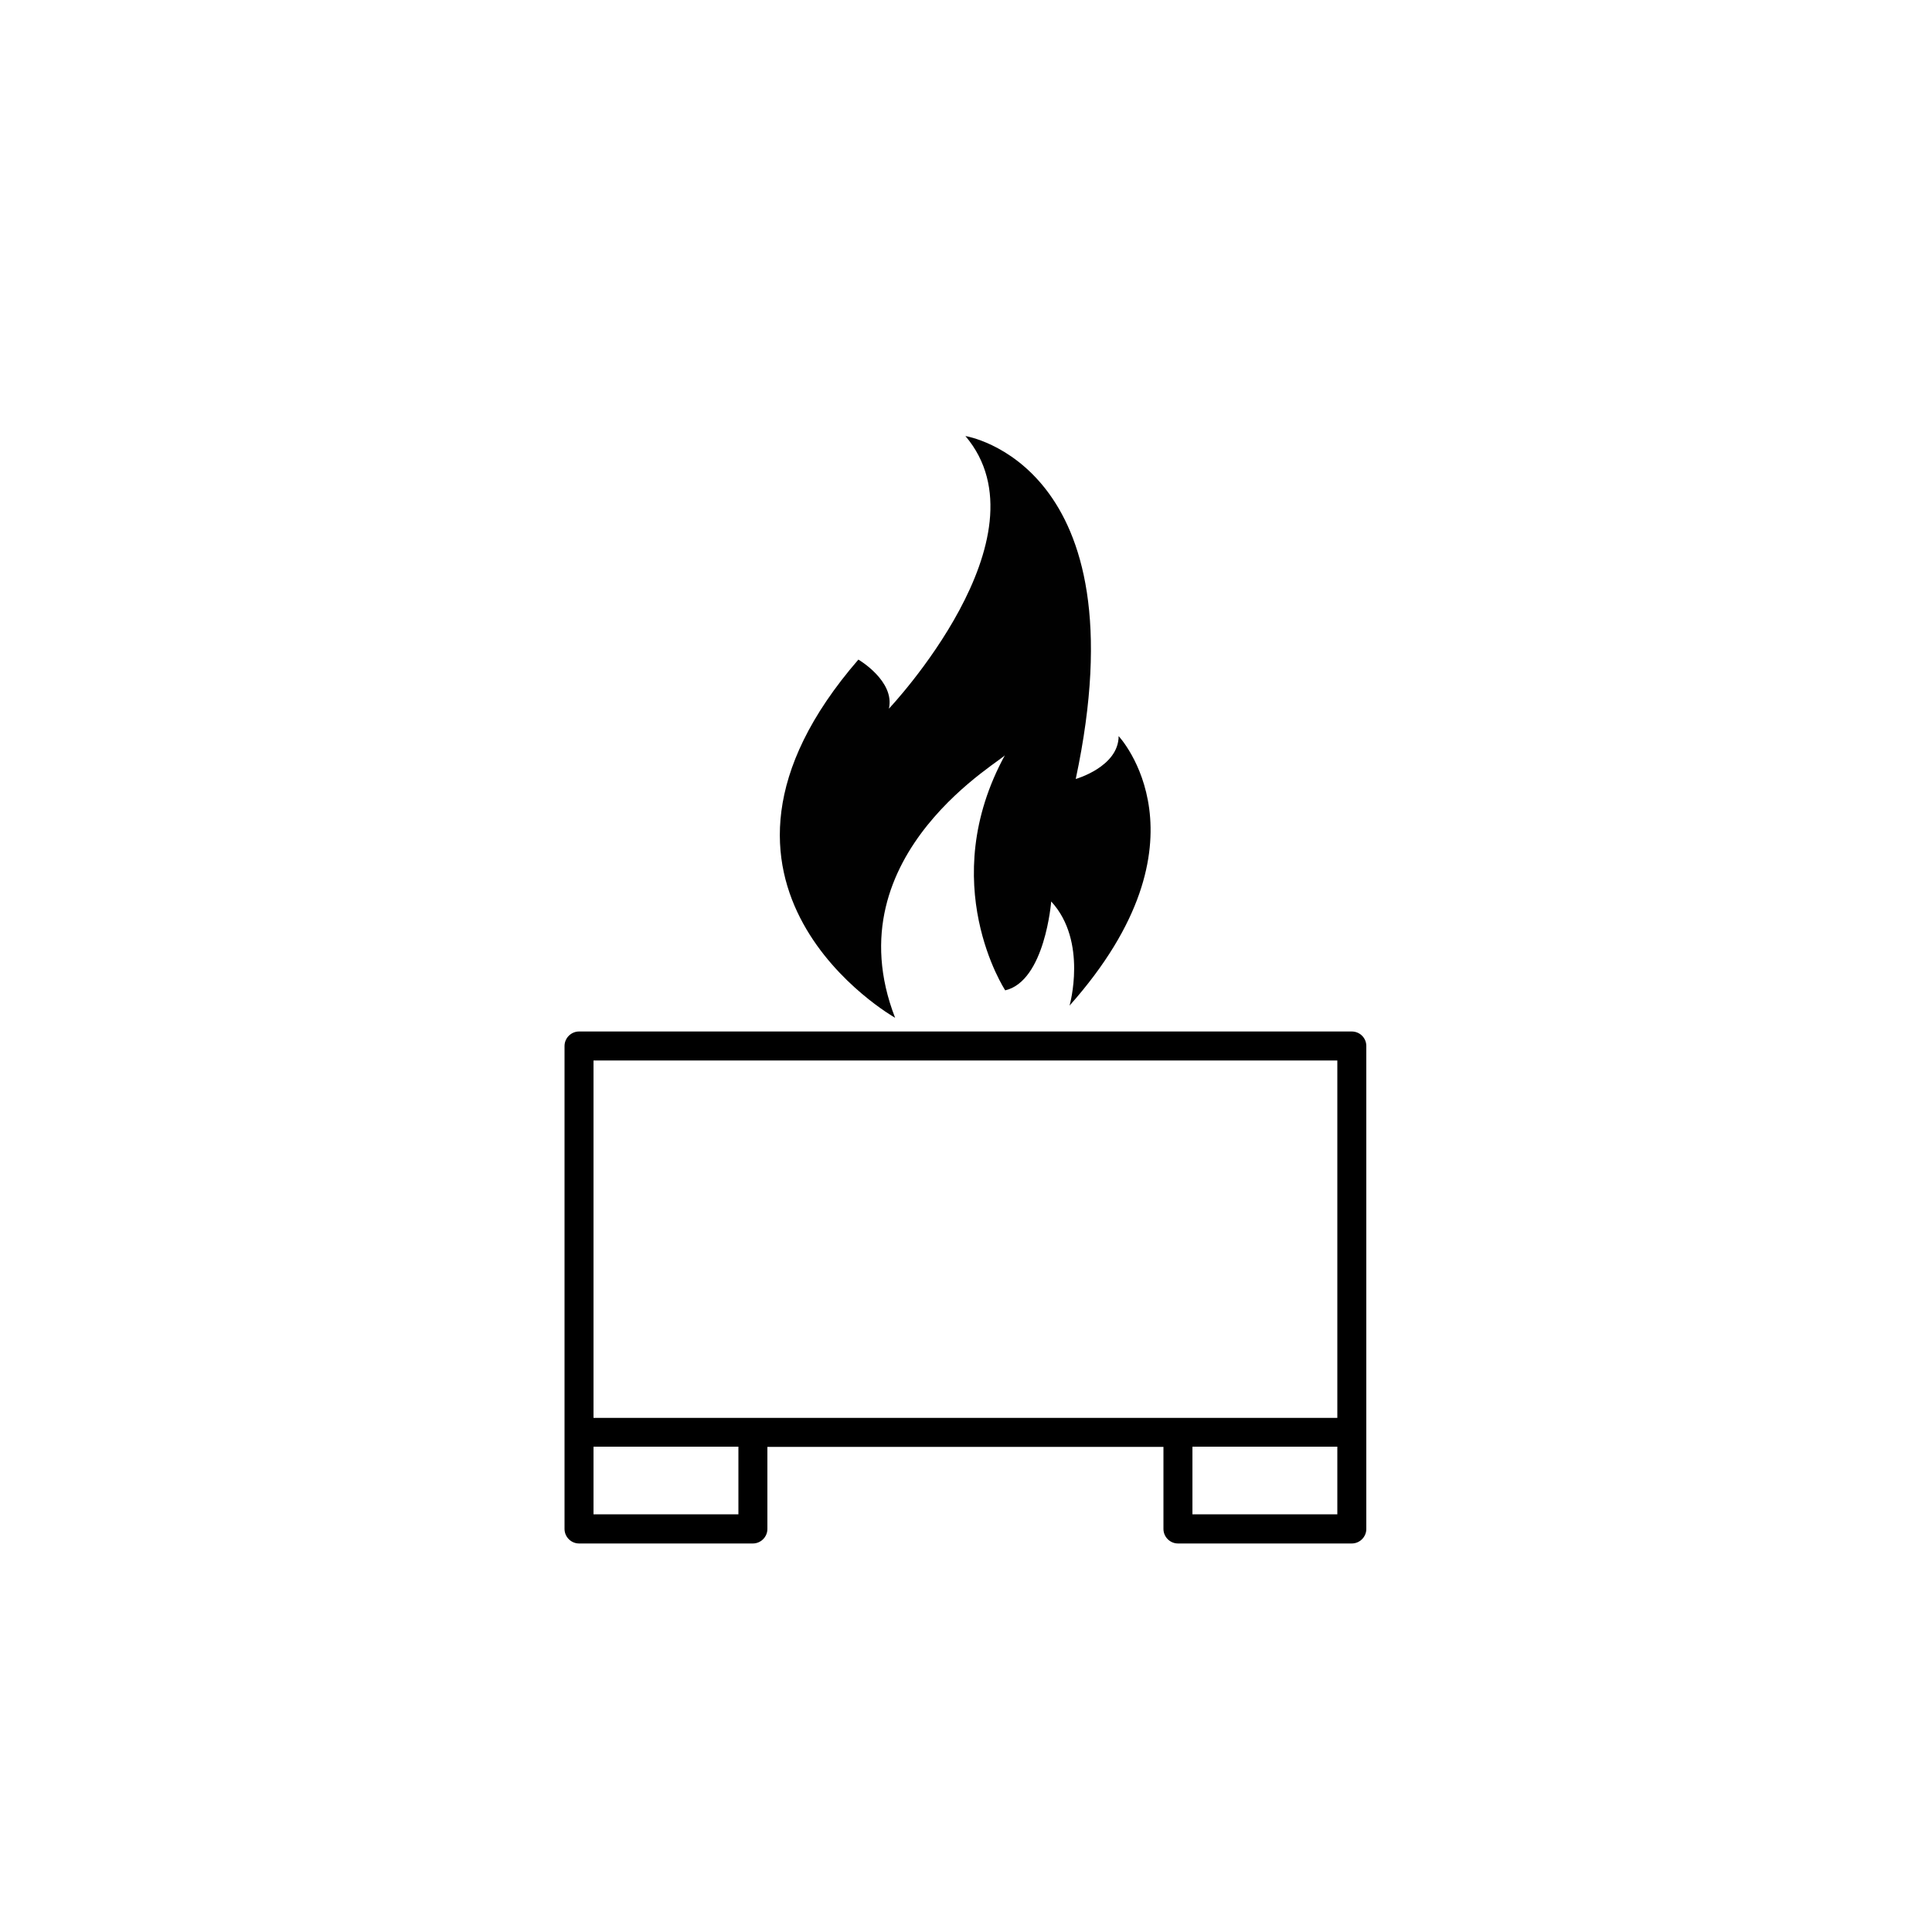
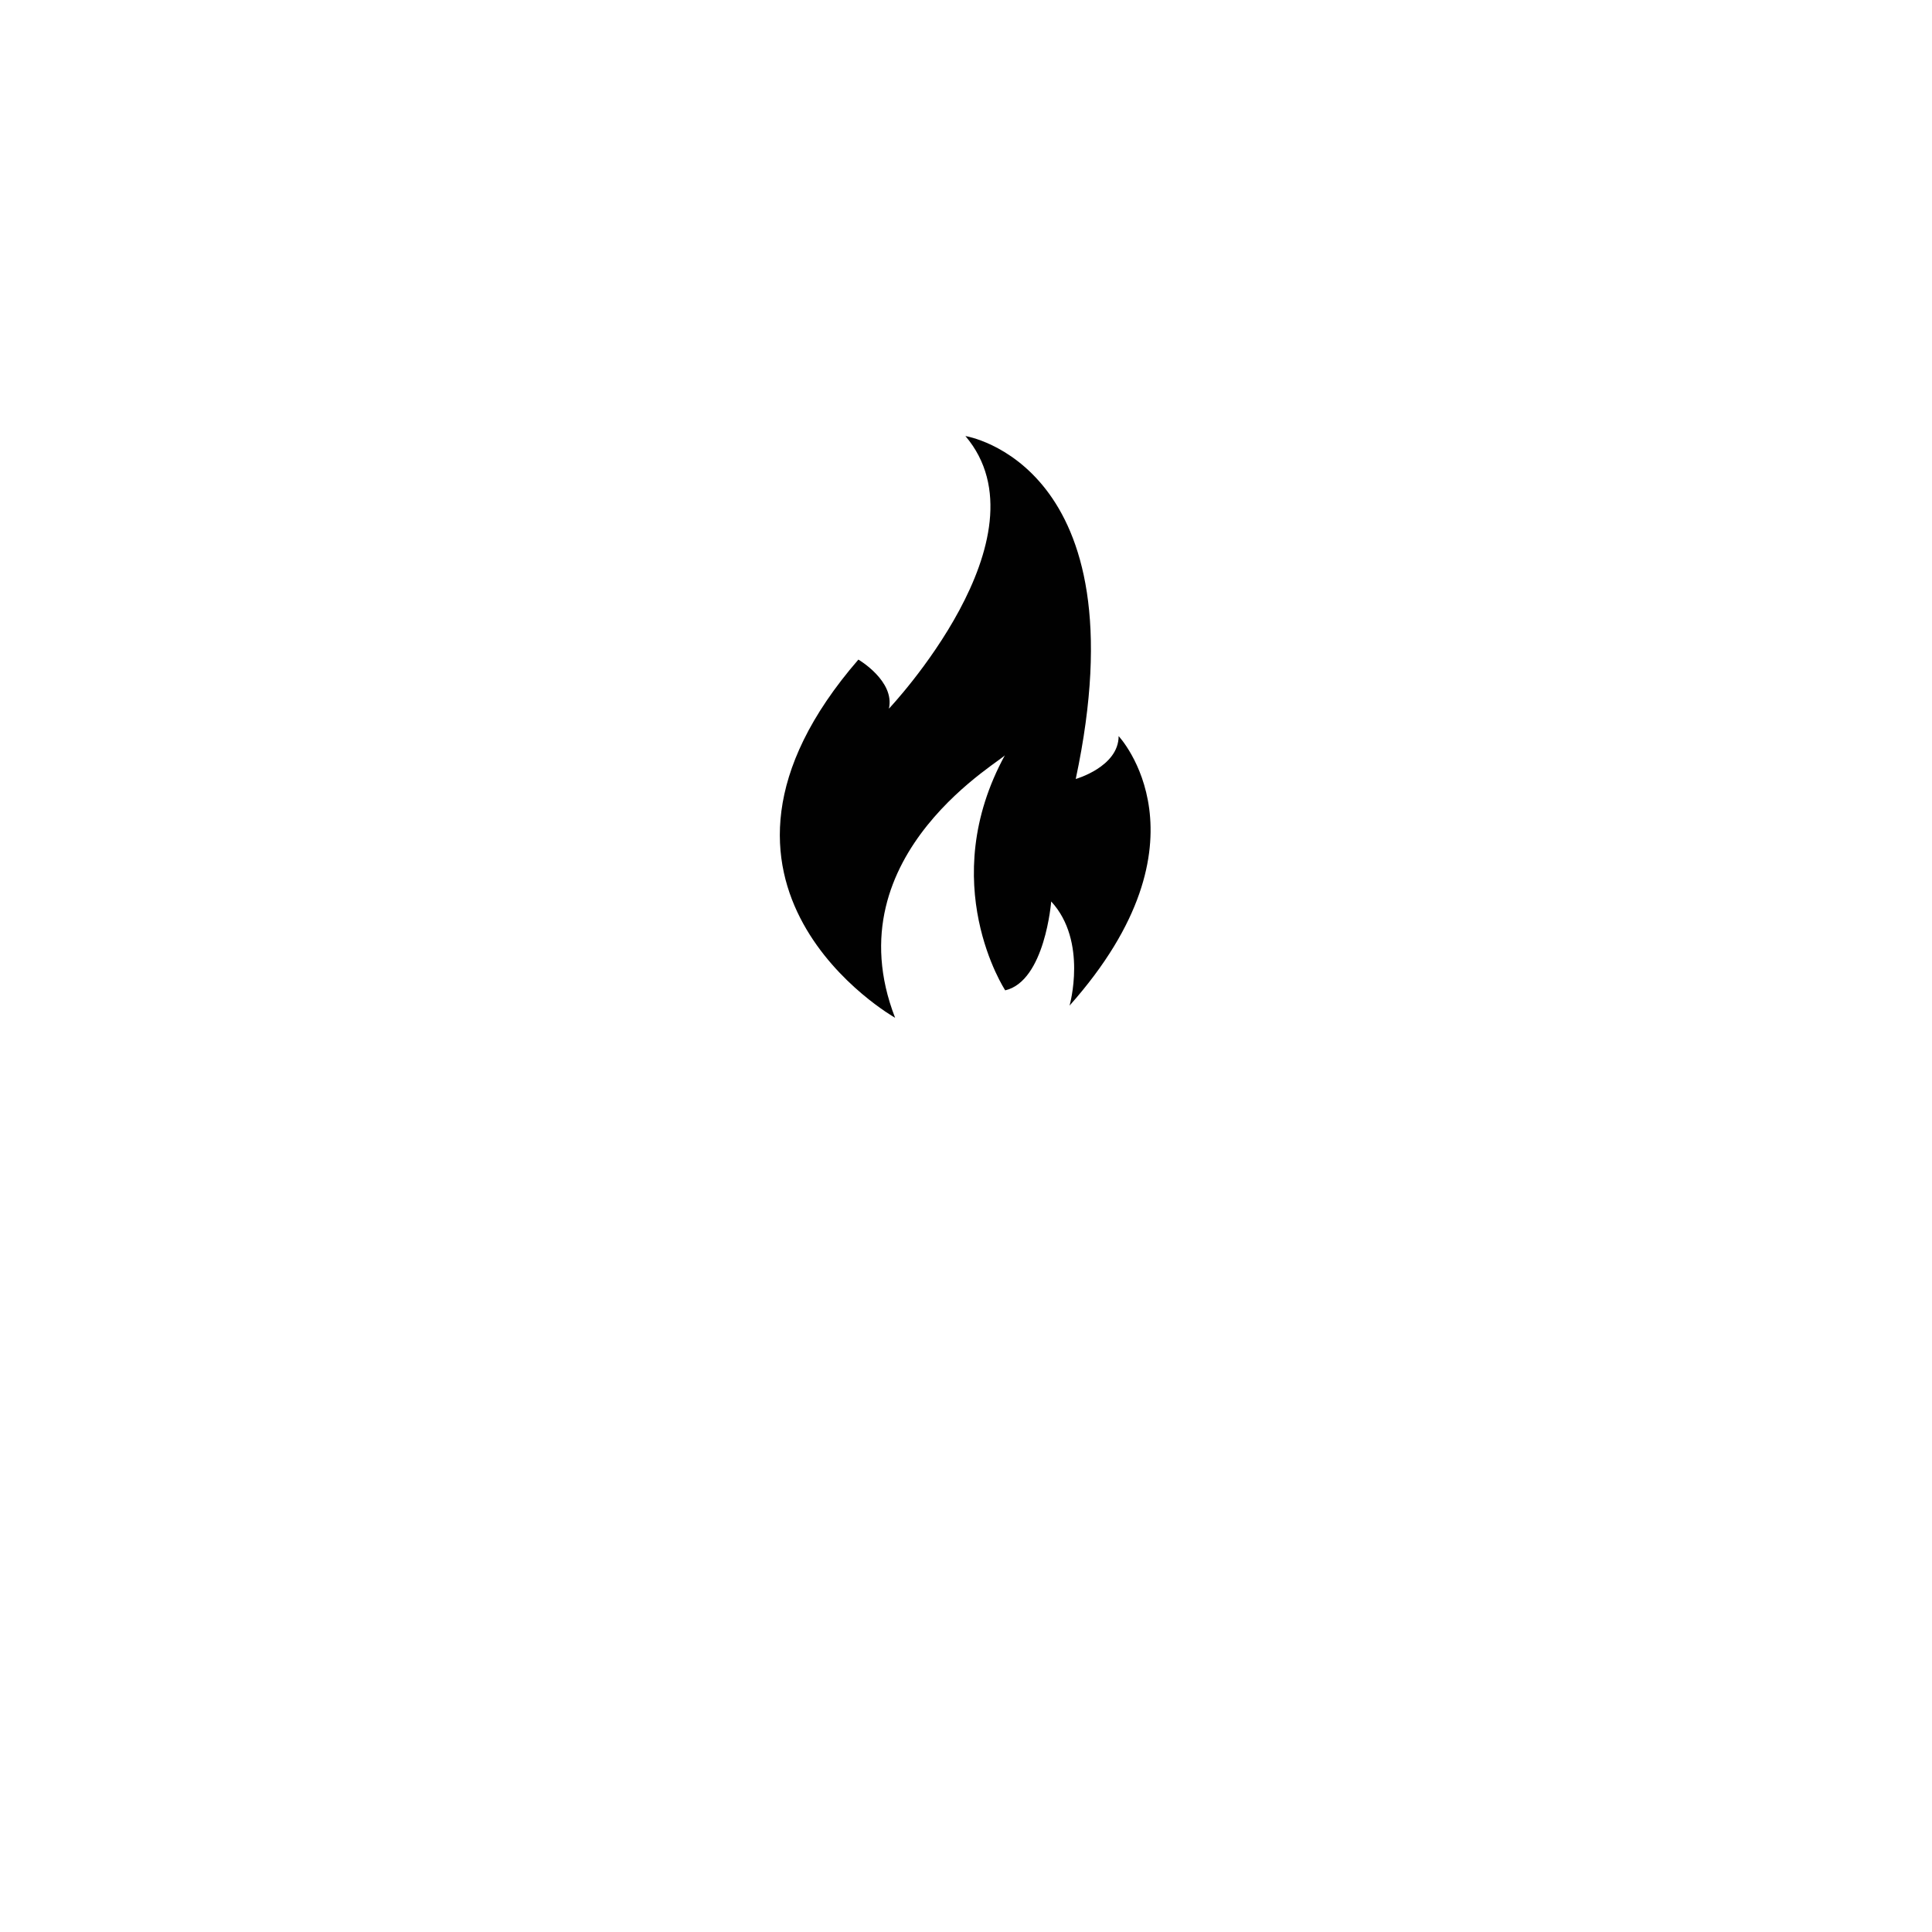
<svg xmlns="http://www.w3.org/2000/svg" version="1.1" x="0px" y="0px" viewBox="0 0 100 100" style="enable-background:new 0 0 100 100;" xml:space="preserve">
  <style type="text/css">
	.st0{fill:#010101;}
</style>
  <g id="Layer_2">
</g>
  <g id="Layer_1">
    <g>
      <path class="st0" d="M46.33,52.68c0,0-12.05-6.82-1.9-18.54c0,0,1.9,1.11,1.58,2.54c0,0,8.4-8.88,3.96-14.11l0,0    c0,0,9.19,1.43,5.71,17.75c0,0,2.22-0.63,2.22-2.22c0,0,5.07,5.39-2.54,13.95c0,0,0.95-3.33-0.95-5.39c0,0-0.32,4.12-2.38,4.6    c0,0-3.65-5.55,0-12.2C52.2,39.21,43.01,44.12,46.33,52.68z" />
-       <path d="M69.97,53.39h-40c-0.41,0-0.75,0.34-0.75,0.75v20v5c0,0.41,0.34,0.75,0.75,0.75h9c0.41,0,0.75-0.34,0.75-0.75v-4.25h20.5    v4.25c0,0.41,0.34,0.75,0.75,0.75h9c0.41,0,0.75-0.34,0.75-0.75v-5v-20C70.72,53.72,70.38,53.39,69.97,53.39z M30.72,54.89h38.5    v18.5h-8.25h-22h-8.25V54.89z M38.22,78.38h-7.5v-3.5h7.5V78.38z M69.22,78.38h-7.5v-3.5h7.5V78.38z" />
    </g>
    <g>
	</g>
    <g>
	</g>
    <g>
	</g>
    <g>
	</g>
    <g>
	</g>
    <g>
	</g>
  </g>
</svg>